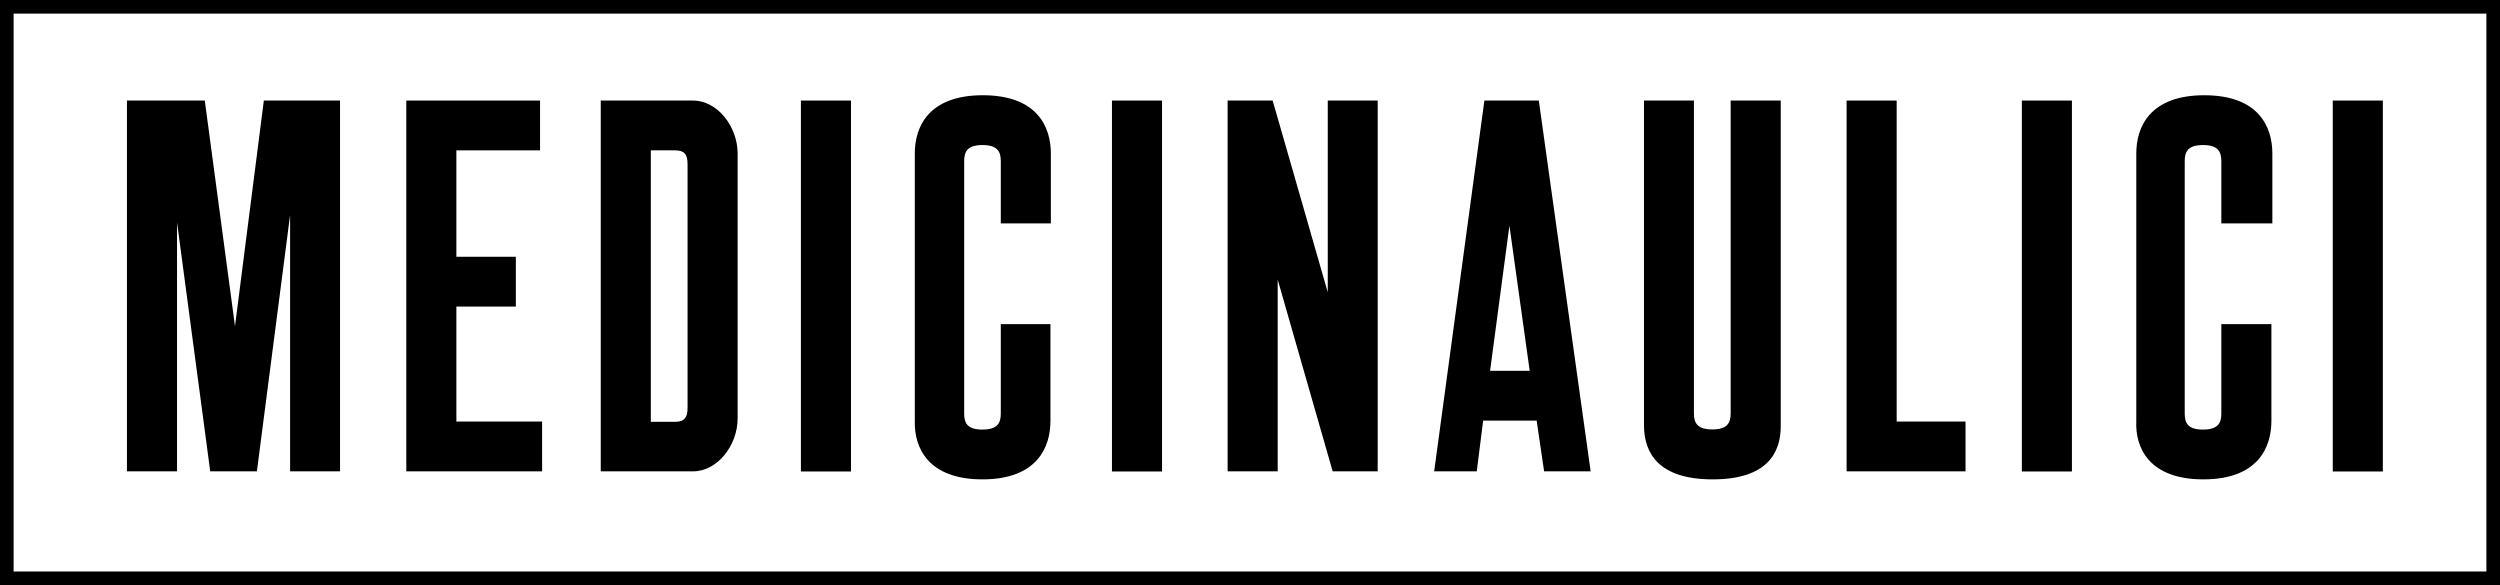
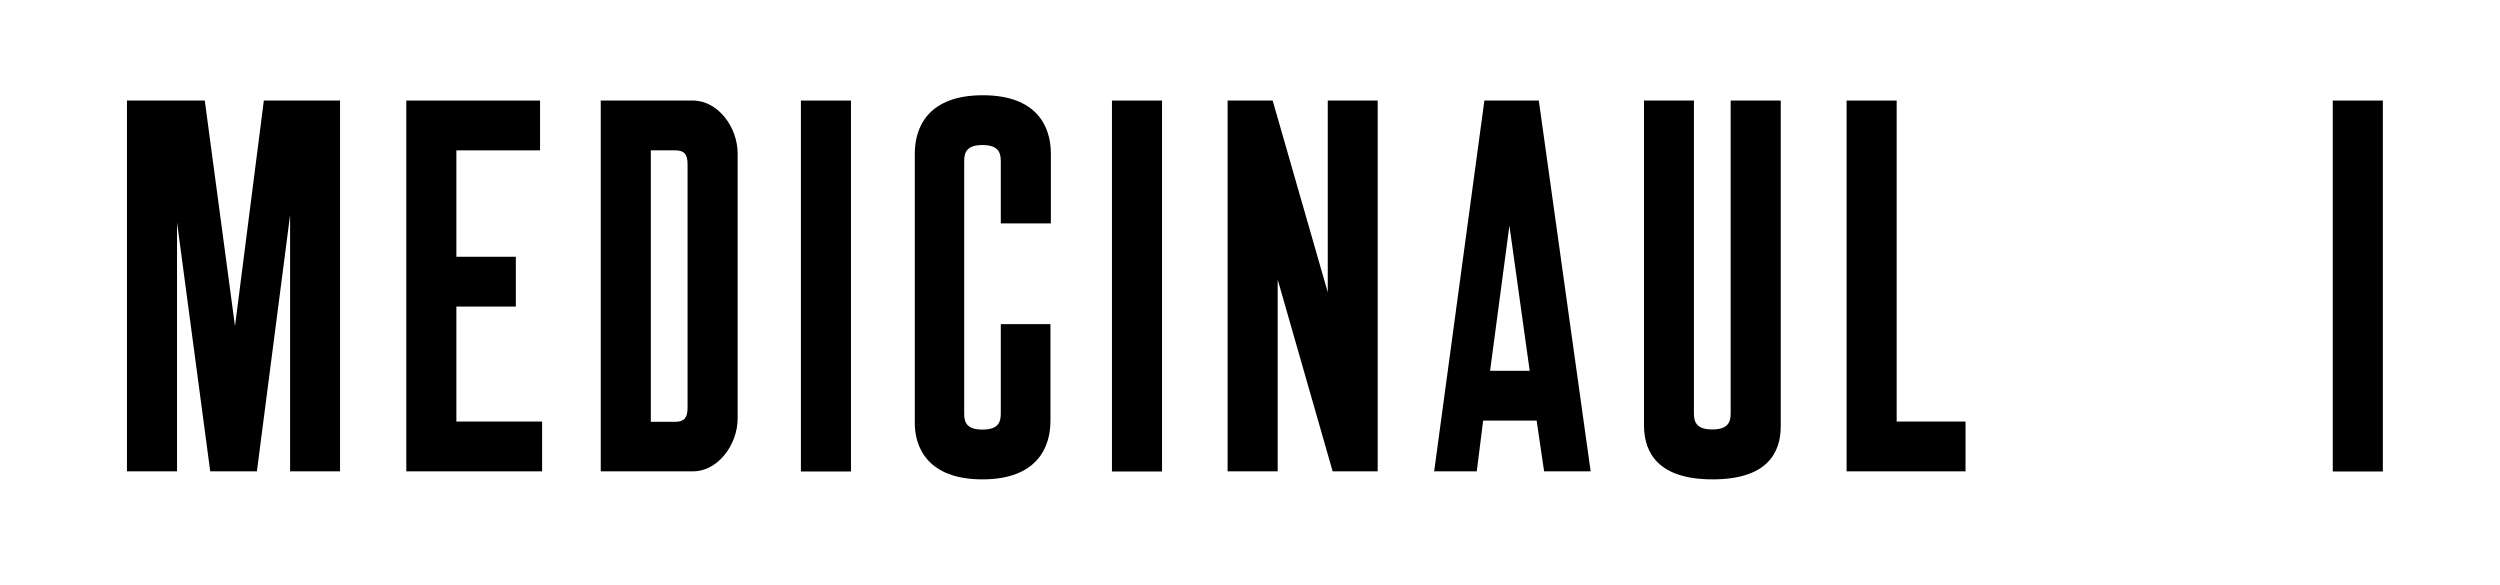
<svg xmlns="http://www.w3.org/2000/svg" viewBox="0 0 183.73 43">
  <defs>
    <style>.cls-1{fill:none;}</style>
  </defs>
  <g id="Vrstva_2" data-name="Vrstva 2">
    <g id="MENU">
      <polygon class="cls-1" points="110.94 16.58 109.52 27.25 112.43 27.25 110.94 16.58" />
      <path class="cls-1" d="M49.62,11.05H47.83V31h1.79c.65,0,.91-.27.91-1V12C50.53,11.32,50.27,11.05,49.62,11.05Z" />
      <path d="M109,30.91h3.93l.55,3.73h3.42L113.09,7.39h-4L105.4,34.64h3.13Zm1.93-14.33,1.49,10.67h-2.91Z" />
      <path d="M125.87,35.23c4,0,5-1.95,5-3.9V7.39h-3.68v23c0,.7-.26,1.17-1.35,1.17s-1.35-.47-1.35-1.17v-23h-3.67V31.33C120.85,33.28,121.87,35.23,125.87,35.23Z" />
      <polygon points="144.45 30.98 139.39 30.98 139.39 7.39 135.71 7.39 135.71 34.64 144.45 34.64 144.45 30.98" />
-       <path d="M161.93,35.23c4,0,5-2.34,5-4.29V23.82h-3.68V30.4c0,.7-.25,1.17-1.35,1.17s-1.34-.47-1.34-1.17V11.83c0-.7.25-1.17,1.34-1.17s1.35.47,1.35,1.17v4.59H167V11.28c0-1.95-1-4.28-5-4.28s-5,2.33-5,4.28V30.94C156.91,32.89,157.93,35.23,161.93,35.23Z" />
-       <rect x="148.59" y="7.39" width="3.68" height="27.26" />
      <polygon points="93.9 20.55 97.94 34.64 101.25 34.64 101.25 7.39 97.58 7.39 97.58 21.48 93.53 7.39 90.22 7.39 90.22 34.64 93.9 34.64 93.9 20.55" />
      <rect x="171.44" y="7.39" width="3.68" height="27.26" />
      <rect x="81.72" y="7.39" width="3.68" height="27.26" />
      <path d="M54.21,30.75V11.28c0-1.95-1.46-3.89-3.28-3.89H44.15V34.64h6.78C52.75,34.64,54.21,32.7,54.21,30.75ZM50.53,30c0,.7-.26,1-.91,1H47.83V11.05h1.79c.65,0,.91.27.91,1Z" />
      <polygon points="13.01 16.34 15.45 34.64 18.88 34.64 21.32 15.8 21.32 34.64 24.99 34.64 24.99 7.39 19.39 7.39 17.27 23.97 15.05 7.39 9.33 7.39 9.33 34.64 13.01 34.64 13.01 16.34" />
      <polygon points="39.84 30.98 33.54 30.98 33.54 22.53 37.91 22.53 37.91 18.87 33.54 18.87 33.54 11.05 39.69 11.05 39.69 7.39 29.86 7.39 29.86 34.64 39.84 34.64 39.84 30.98" />
      <rect x="58.86" y="7.39" width="3.68" height="27.26" />
      <path d="M72.2,35.23c4,0,5-2.34,5-4.29V23.82H73.55V30.4c0,.7-.25,1.17-1.35,1.17s-1.34-.47-1.34-1.17V11.83c0-.7.25-1.17,1.34-1.17s1.35.47,1.35,1.17v4.59h3.68V11.28c0-1.95-1-4.28-5-4.28s-5,2.33-5,4.28V30.94C67.18,32.89,68.2,35.23,72.2,35.23Z" />
-       <path d="M183.73,43H0V0H183.73ZM1,42H182.73V1H1Z" />
    </g>
  </g>
</svg>